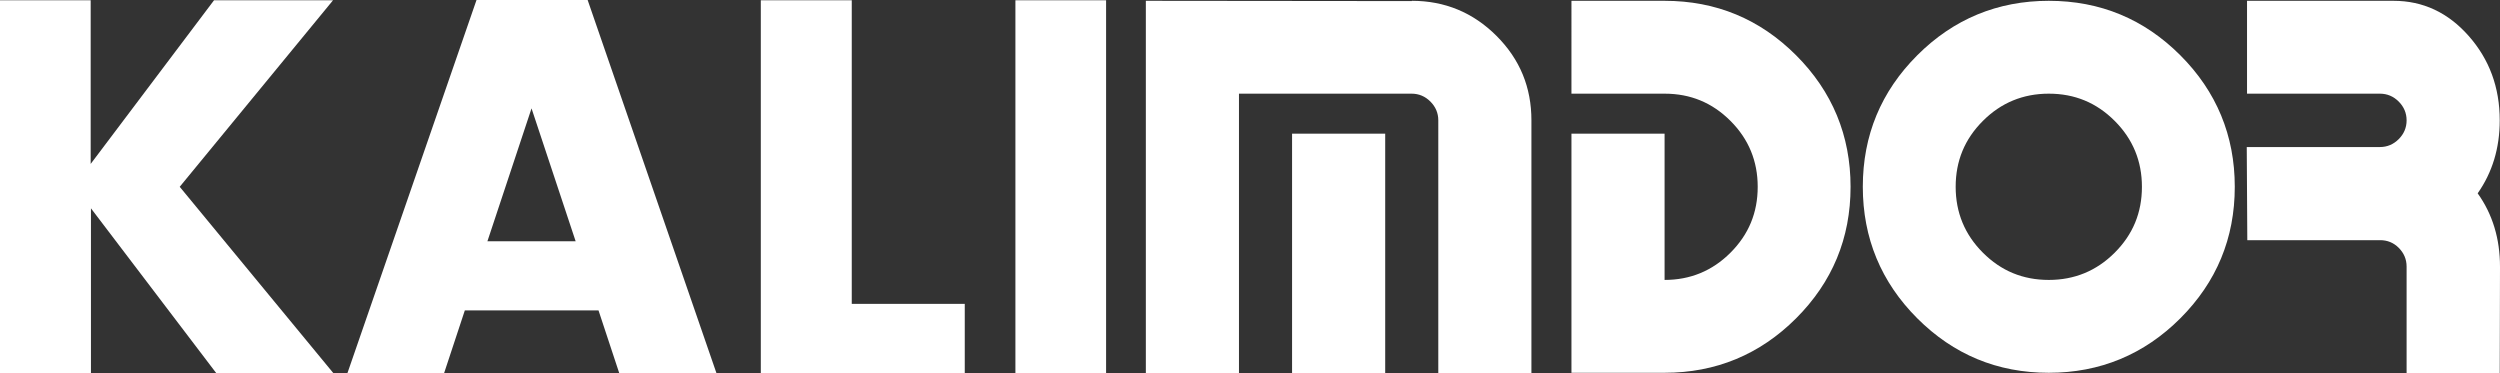
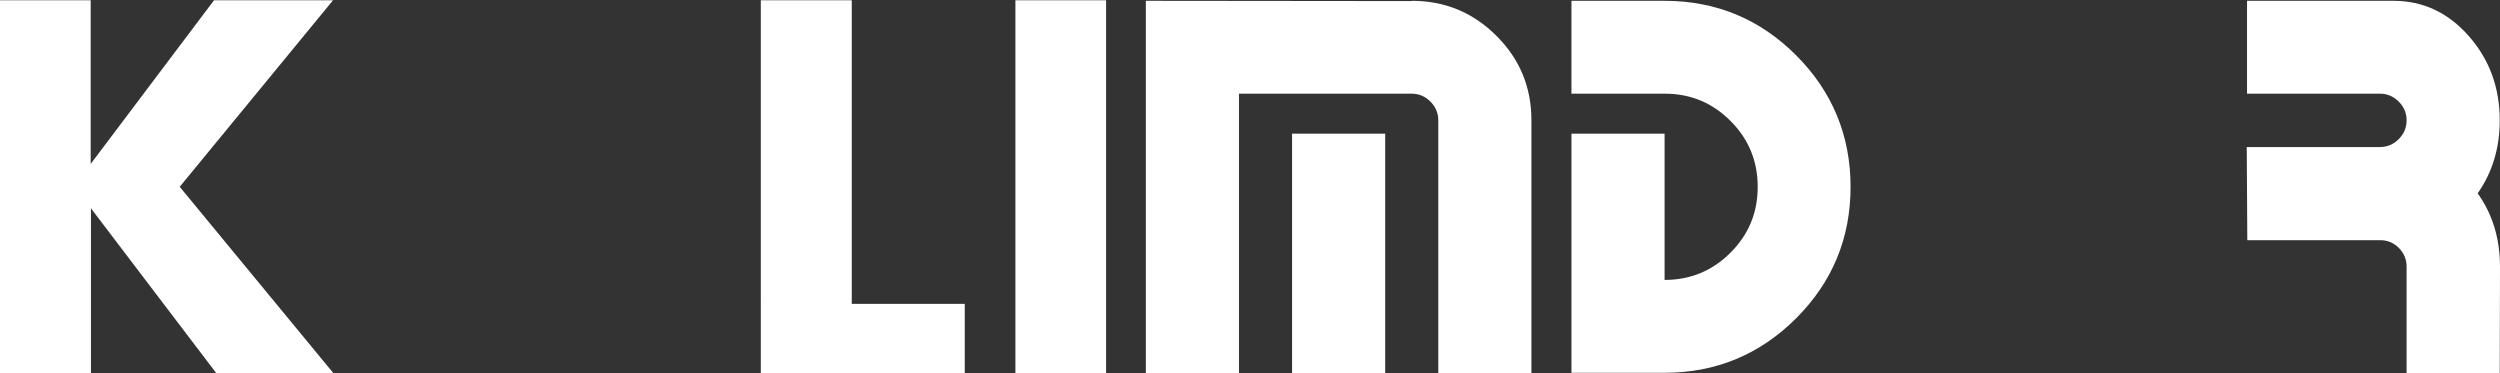
<svg xmlns="http://www.w3.org/2000/svg" version="1.0" id="Layer_1" x="0px" y="0px" viewBox="0 0 918.1 137" style="enable-background:new 0 0 918.1 137;" xml:space="preserve">
  <rect x="0" y="0" width="918.1" height="137" fill="#333333" stroke="none" />
  <style type="text/css">
	.st0{fill:#FFFFFF;}
</style>
  <g>
    <path class="st0" d="M33.4,137H0V0.1h33.3v60.1L78.6,0.1h43.7L66,68.6l56.4,68.4H79.4l-46-60.5V137z" />
-     <path class="st0" d="M227.4,137l-7.6-23h-49.1l-7.6,23h-35.5L175.1-0.3h40.6L263.1,137H227.4z M179,88.6h32.4l-16.2-48.8L179,88.6z   " />
    <path class="st0" d="M279.5,0.1h33.3v111.5h41.5V137h-74.9V0.1z" />
    <path class="st0" d="M372.9,137V0.1h33.3V137H372.9z" />
    <path class="st0" d="M562.4,44.2V137h-34.2V44.2c0-2.7-1-5-2.9-6.9c-1.9-1.9-4.2-2.9-6.9-2.9H455V137h-34.2V0.3l97.7,0.1V0.3   c12.1,0,22.5,4.3,31.1,12.9S562.4,32.1,562.4,44.2z M508.7,137h-34.2V49.1h34.2V137z" />
    <path class="st0" d="M611.3,102.8c9.4,0,17.5-3.3,24.2-10c6.7-6.7,10-14.7,10-24.2c0-9.4-3.3-17.5-10-24.2   c-6.7-6.7-14.7-10-24.2-10h-34.2V0.3h34.2c18.9,0,35,6.7,48.3,20c13.3,13.3,20,29.5,20,48.3c0,18.9-6.7,35-20,48.3   c-13.3,13.3-29.5,20-48.3,20h-34.2V49.1h34.2V102.8z" />
-     <path class="st0" d="M800.7,20.3c13.3,13.3,20,29.5,20,48.3c0,18.9-6.7,35-20,48.3c-13.3,13.3-29.5,20-48.3,20   c-18.9,0-35-6.7-48.3-20c-13.3-13.3-20-29.5-20-48.3c0-18.9,6.7-35,20-48.3c13.3-13.3,29.5-20,48.3-20   C771.3,0.3,787.4,7,800.7,20.3z M776.6,92.8c6.7-6.7,10-14.7,10-24.2c0-9.4-3.3-17.5-10-24.2c-6.7-6.7-14.7-10-24.2-10   c-9.4,0-17.5,3.3-24.2,10c-6.7,6.7-10,14.7-10,24.2c0,9.4,3.3,17.5,10,24.2c6.7,6.7,14.7,10,24.2,10   C761.8,102.8,769.9,99.5,776.6,92.8z" />
    <path class="st0" d="M874.1,88.2h-48.8L825.1,54h48.9c2.7,0,5-1,6.9-2.9c1.9-1.9,2.9-4.2,2.9-6.9c0-2.7-1-5-2.9-6.9   c-1.9-1.9-4.2-2.9-6.9-2.9h-48.8V0.3H879c10.8,0,20,4.3,27.6,12.9S918,32.1,918,44.2c0,10.2-2.7,19.1-8.1,26.8   c5.5,7.7,8.2,16.7,8.2,27L918,137h-34.2V97.9c0-2.7-1-5-2.9-6.9C879,89.1,876.7,88.2,874.1,88.2z" />
  </g>
</svg>